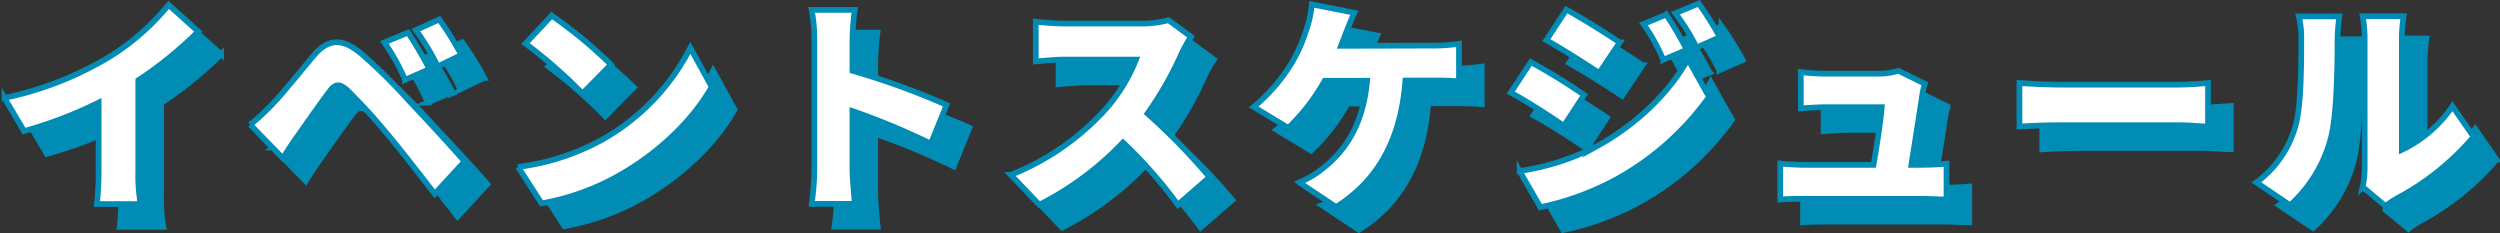
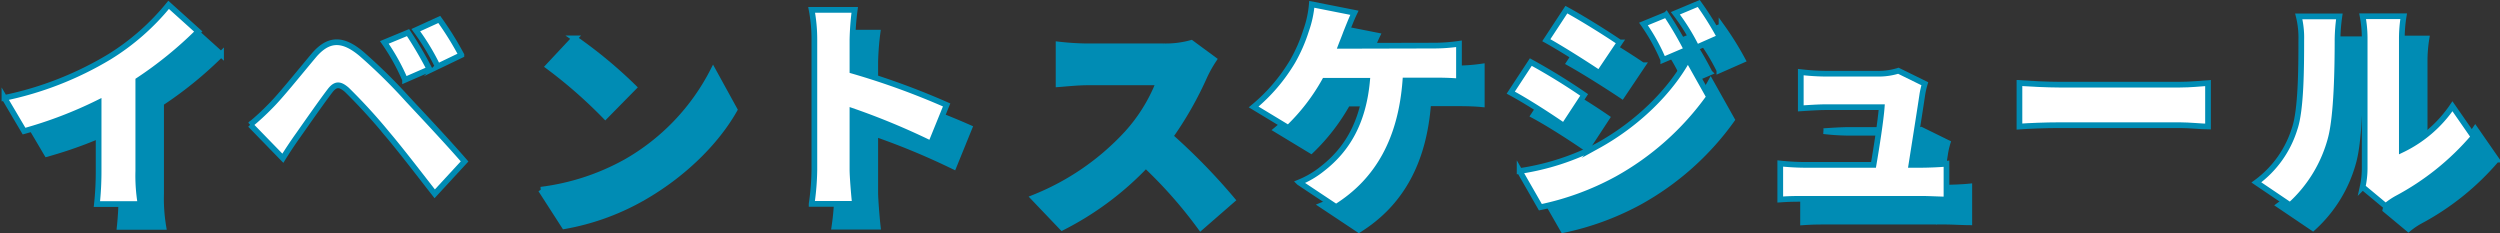
<svg xmlns="http://www.w3.org/2000/svg" viewBox="0 0 438.56 40.92">
  <rect x="0" y="0" width="438.56" height="40.92" fill="#333333" stroke="none" />
  <g stroke="#008cb4" stroke-miterlimit="10">
    <g fill="#008cb4">
      <path d="m28.26 34a29.87 29.87 0 0 0 .4 5.8h-7.66a54 54 0 0 0 .3-5.8v-12a73.76 73.76 0 0 1 -13.08 5l-3.44-5.83a58.81 58.81 0 0 0 18.36-7.17 41.51 41.51 0 0 0 10.44-9.15l5.2 4.68a68.27 68.27 0 0 1 -10.52 8.56z" />
-       <path d="m51.42 22.64c1.76-1.75 4.68-5.39 7.56-8.83 2.52-3 5-3.28 8.48-.32a96.38 96.38 0 0 1 8.12 8c2.68 2.87 7.08 7.55 9.92 10.83l-5.24 5.68c-2.44-3.12-6-7.76-8.28-10.44a99.64 99.64 0 0 0 -7.12-7.79c-1.24-1.08-2-1.12-3 .2-1.4 1.83-4 5.55-5.52 7.71-1 1.4-2 2.92-2.72 4.08l-5.72-5.88a43.66 43.66 0 0 0 3.52-3.24zm27.92-6.51-4.28 1.87a36.37 36.37 0 0 0 -3.64-6.56l4.16-1.72a67.11 67.11 0 0 1 3.76 6.41zm5.6-2.48-4.16 2a39.33 39.33 0 0 0 -3.84-6.36l4.12-1.88a55.11 55.11 0 0 1 3.88 6.24z" />
      <path d="m109.82 28.4a38.63 38.63 0 0 0 15.28-16l3.76 6.84c-3.2 5.67-8.88 11.23-15.56 15.15a42.68 42.68 0 0 1 -14.3 5.29l-4.12-6.4a41.16 41.16 0 0 0 14.94-4.88zm1.36-13.07-5 5.08a83.37 83.37 0 0 0 -10-8.76l4.6-4.92a80.71 80.71 0 0 1 10.4 8.6z" />
      <path d="m167.3 29.2a124.75 124.75 0 0 0 -13.76-5.72v10.28c0 1.08.24 4.24.44 6h-7.6a44.91 44.91 0 0 0 .48-6v-22.83a27.94 27.94 0 0 0 -.48-5.2h7.56a47.56 47.56 0 0 0 -.4 5.2v5.48a132.25 132.25 0 0 1 16.52 6z" />
      <path d="m212.94 10.45a22.41 22.41 0 0 0 -1.64 2.92 61.57 61.57 0 0 1 -6 10.55 106.57 106.57 0 0 1 10.88 11.16l-5.56 4.84a79.42 79.42 0 0 0 -9.62-10.92 53.6 53.6 0 0 1 -14.68 10.92l-5-5.24a44.71 44.71 0 0 0 16.36-11.23 29.33 29.33 0 0 0 5.6-9h-12.46c-1.8 0-4 .24-5.12.32v-6.96a47.48 47.48 0 0 0 5.12.32h13.36a16.92 16.92 0 0 0 4.8-.6z" />
      <path d="m255.54 12a30.34 30.34 0 0 0 4.4-.32v6.6c-1.64-.16-3.48-.16-4.4-.16h-5c-.76 10.19-4.72 17.55-12.16 22.19l-6.48-4.31a16.15 16.15 0 0 0 4.08-2.4c4.32-3.36 7.16-8.08 7.84-15.43h-7.44a35.25 35.25 0 0 1 -6.38 8.27l-6.08-3.68a30.85 30.85 0 0 0 6.84-8 27.75 27.75 0 0 0 2.36-5.4 18.49 18.49 0 0 0 1-4.6l7.48 1.48c-.52 1.08-1.12 2.64-1.48 3.52-.24.68-.56 1.44-.88 2.28z" />
      <path d="m281.9 20.65-3.56 5.43c-2.44-1.68-6.48-4.31-9.32-5.83l3.52-5.36a108.9 108.9 0 0 1 9.36 5.76zm2.4 8.91c6.88-3.8 12.64-9.43 15.8-15.19l3.72 6.63a49.15 49.15 0 0 1 -16.2 14.43 48.8 48.8 0 0 1 -13.4 4.92l-3.64-6.35a43.53 43.53 0 0 0 13.72-4.44zm3.84-18.11-3.6 5.36c-2.4-1.6-6.48-4.2-9.28-5.76l3.52-5.36c2.8 1.52 7.08 4.2 9.36 5.76zm11.76 1.28-4.12 1.76a33.33 33.33 0 0 0 -3.48-6.28l4-1.64a61.45 61.45 0 0 1 3.6 6.16zm5.8-2.2-4.08 1.8a35.55 35.55 0 0 0 -3.72-6l4.1-1.72a53.49 53.49 0 0 1 3.7 5.92z" />
-       <path d="m341.1 32.92c1.08 0 3.2-.08 4.36-.2v6.28c-.88 0-3.12-.12-4.28-.12h-20.6c-1.52 0-2.6 0-4.28.12v-6.32c1.12.12 2.8.24 4.28.24h12.08c.56-3.24 1.28-7.92 1.44-10.12h-9.76c-1.32 0-3.2.13-4.44.21v-6.36a41.26 41.26 0 0 0 4.4.28h9.2a11.65 11.65 0 0 0 3.52-.52l4.64 2.28a14.32 14.32 0 0 0 -.44 1.92c-.32 2.19-1.32 8.51-1.92 12.31z" />
-       <path d="m358.26 18.57c1.6.12 5 .28 6.92.28h21.24c1.8 0 3.76-.2 4.92-.28v7.63c-1 0-3.28-.24-4.92-.24h-21.24c-2.28 0-5.28.12-6.92.24z" />
+       <path d="m341.1 32.92c1.08 0 3.2-.08 4.36-.2v6.28c-.88 0-3.12-.12-4.28-.12h-20.6c-1.52 0-2.6 0-4.28.12v-6.32c1.12.12 2.8.24 4.28.24h12.08c.56-3.24 1.28-7.92 1.44-10.12h-9.76c-1.32 0-3.2.13-4.44.21a41.26 41.26 0 0 0 4.4.28h9.2a11.65 11.65 0 0 0 3.52-.52l4.64 2.28a14.32 14.32 0 0 0 -.44 1.92c-.32 2.19-1.32 8.51-1.92 12.31z" />
      <path d="m399.82 36a18.38 18.38 0 0 0 6.72-9.44c1.12-3.24 1.16-10.56 1.16-15.56a15.52 15.52 0 0 0 -.44-4.12h7.12a31.62 31.62 0 0 0 -.32 4c0 4.92-.12 13.27-1.16 17.31a24.05 24.05 0 0 1 -7.16 11.81zm18.64.8a15.3 15.3 0 0 0 .36-3.32v-23a20.93 20.93 0 0 0 -.36-3.72h7.2a24.3 24.3 0 0 0 -.32 3.76v19.76a22.41 22.41 0 0 0 8.88-7.64l3.72 5.36a46.19 46.19 0 0 1 -13.52 10.84 13 13 0 0 0 -1.92 1.32z" />
    </g>
    <path d="m24.26 30a29.87 29.87 0 0 0 .4 5.8h-7.66a54 54 0 0 0 .3-5.8v-12a73.76 73.76 0 0 1 -13.08 5l-3.44-5.83a58.81 58.81 0 0 0 18.36-7.17 41.51 41.51 0 0 0 10.44-9.15l5.2 4.68a68.27 68.27 0 0 1 -10.52 8.56z" fill="#fff" />
    <path d="m47.42 18.64c1.76-1.75 4.68-5.39 7.56-8.83 2.52-3 5-3.28 8.48-.32a96.38 96.38 0 0 1 8.12 8c2.68 2.87 7.08 7.55 9.92 10.83l-5.24 5.68c-2.44-3.12-6-7.76-8.28-10.44a99.64 99.64 0 0 0 -7.12-7.79c-1.24-1.08-2-1.12-3 .2-1.4 1.83-4 5.55-5.52 7.71-1 1.4-2 2.92-2.72 4.08l-5.72-5.88a43.66 43.66 0 0 0 3.52-3.24zm27.92-6.51-4.28 1.87a36.37 36.37 0 0 0 -3.64-6.56l4.16-1.72a67.11 67.11 0 0 1 3.76 6.41zm5.6-2.48-4.16 2a39.33 39.33 0 0 0 -3.84-6.36l4.12-1.88a55.11 55.11 0 0 1 3.88 6.24z" fill="#fff" />
-     <path d="m105.82 24.4a38.63 38.63 0 0 0 15.28-16l3.76 6.84c-3.2 5.67-8.88 11.23-15.56 15.15a42.68 42.68 0 0 1 -14.3 5.29l-4.12-6.4a41.16 41.16 0 0 0 14.94-4.88zm1.36-13.07-5 5.08a83.37 83.37 0 0 0 -10-8.76l4.6-4.92a80.71 80.71 0 0 1 10.4 8.6z" fill="#fff" />
    <path d="m163.3 25.2a124.75 124.75 0 0 0 -13.76-5.72v10.28c0 1.08.24 4.24.44 6h-7.6a44.91 44.91 0 0 0 .48-6v-22.83a27.94 27.94 0 0 0 -.48-5.2h7.56a47.56 47.56 0 0 0 -.4 5.2v5.48a132.25 132.25 0 0 1 16.52 6z" fill="#fff" />
-     <path d="m208.94 6.45a22.41 22.41 0 0 0 -1.64 2.92 61.57 61.57 0 0 1 -6 10.55 106.57 106.57 0 0 1 10.88 11.16l-5.56 4.84a79.42 79.42 0 0 0 -9.62-10.92 53.6 53.6 0 0 1 -14.68 10.92l-5-5.24a44.71 44.71 0 0 0 16.36-11.23 29.33 29.33 0 0 0 5.6-9h-12.46c-1.8 0-4 .24-5.12.32v-6.96a47.48 47.48 0 0 0 5.12.32h13.36a16.92 16.92 0 0 0 4.8-.6z" fill="#fff" />
    <path d="m251.54 8a30.34 30.34 0 0 0 4.4-.32v6.6c-1.64-.16-3.48-.16-4.4-.16h-5c-.76 10.19-4.72 17.55-12.16 22.19l-6.48-4.31a16.15 16.15 0 0 0 4.08-2.4c4.32-3.36 7.16-8.08 7.84-15.43h-7.44a35.25 35.25 0 0 1 -6.38 8.27l-6.08-3.68a30.85 30.85 0 0 0 6.84-8 27.75 27.75 0 0 0 2.36-5.4 18.49 18.49 0 0 0 1-4.6l7.48 1.48c-.52 1.08-1.12 2.64-1.48 3.52-.24.68-.56 1.44-.88 2.28z" fill="#fff" />
    <path d="m277.9 16.65-3.56 5.43c-2.44-1.68-6.48-4.31-9.32-5.83l3.52-5.36a108.9 108.9 0 0 1 9.36 5.76zm2.4 8.91c6.88-3.8 12.64-9.43 15.8-15.19l3.72 6.63a49.15 49.15 0 0 1 -16.2 14.43 48.8 48.8 0 0 1 -13.4 4.92l-3.64-6.35a43.53 43.53 0 0 0 13.72-4.44zm3.84-18.11-3.6 5.36c-2.4-1.6-6.48-4.2-9.28-5.76l3.52-5.36c2.8 1.52 7.08 4.2 9.36 5.76zm11.76 1.28-4.12 1.76a33.33 33.33 0 0 0 -3.48-6.28l4-1.64a61.45 61.45 0 0 1 3.6 6.16zm5.8-2.2-4.08 1.8a35.55 35.55 0 0 0 -3.72-6l4.1-1.72a53.49 53.49 0 0 1 3.7 5.92z" fill="#fff" />
    <path d="m337.1 28.92c1.08 0 3.2-.08 4.36-.2v6.28c-.88 0-3.12-.12-4.28-.12h-20.6c-1.52 0-2.6 0-4.28.12v-6.32c1.12.12 2.8.24 4.28.24h12.08c.56-3.24 1.28-7.92 1.44-10.12h-9.76c-1.32 0-3.2.13-4.44.21v-6.36a41.26 41.26 0 0 0 4.4.28h9.2a11.65 11.65 0 0 0 3.52-.52l4.64 2.28a14.32 14.32 0 0 0 -.44 1.92c-.32 2.19-1.32 8.51-1.92 12.31z" fill="#fff" />
    <path d="m354.26 14.57c1.6.12 5 .28 6.92.28h21.24c1.8 0 3.76-.2 4.92-.28v7.63c-1 0-3.28-.24-4.92-.24h-21.24c-2.28 0-5.28.12-6.92.24z" fill="#fff" />
    <path d="m395.82 32a18.38 18.38 0 0 0 6.72-9.44c1.12-3.24 1.16-10.56 1.16-15.56a15.52 15.52 0 0 0 -.44-4.12h7.12a31.62 31.62 0 0 0 -.32 4c0 4.92-.12 13.27-1.16 17.31a24.05 24.05 0 0 1 -7.16 11.81zm18.64.8a15.3 15.3 0 0 0 .36-3.32v-22.91a20.93 20.93 0 0 0 -.36-3.72h7.2a24.3 24.3 0 0 0 -.32 3.76v19.67a22.41 22.41 0 0 0 8.88-7.64l3.72 5.36a46.19 46.19 0 0 1 -13.52 10.84 13 13 0 0 0 -1.92 1.32z" fill="#fff" />
  </g>
</svg>